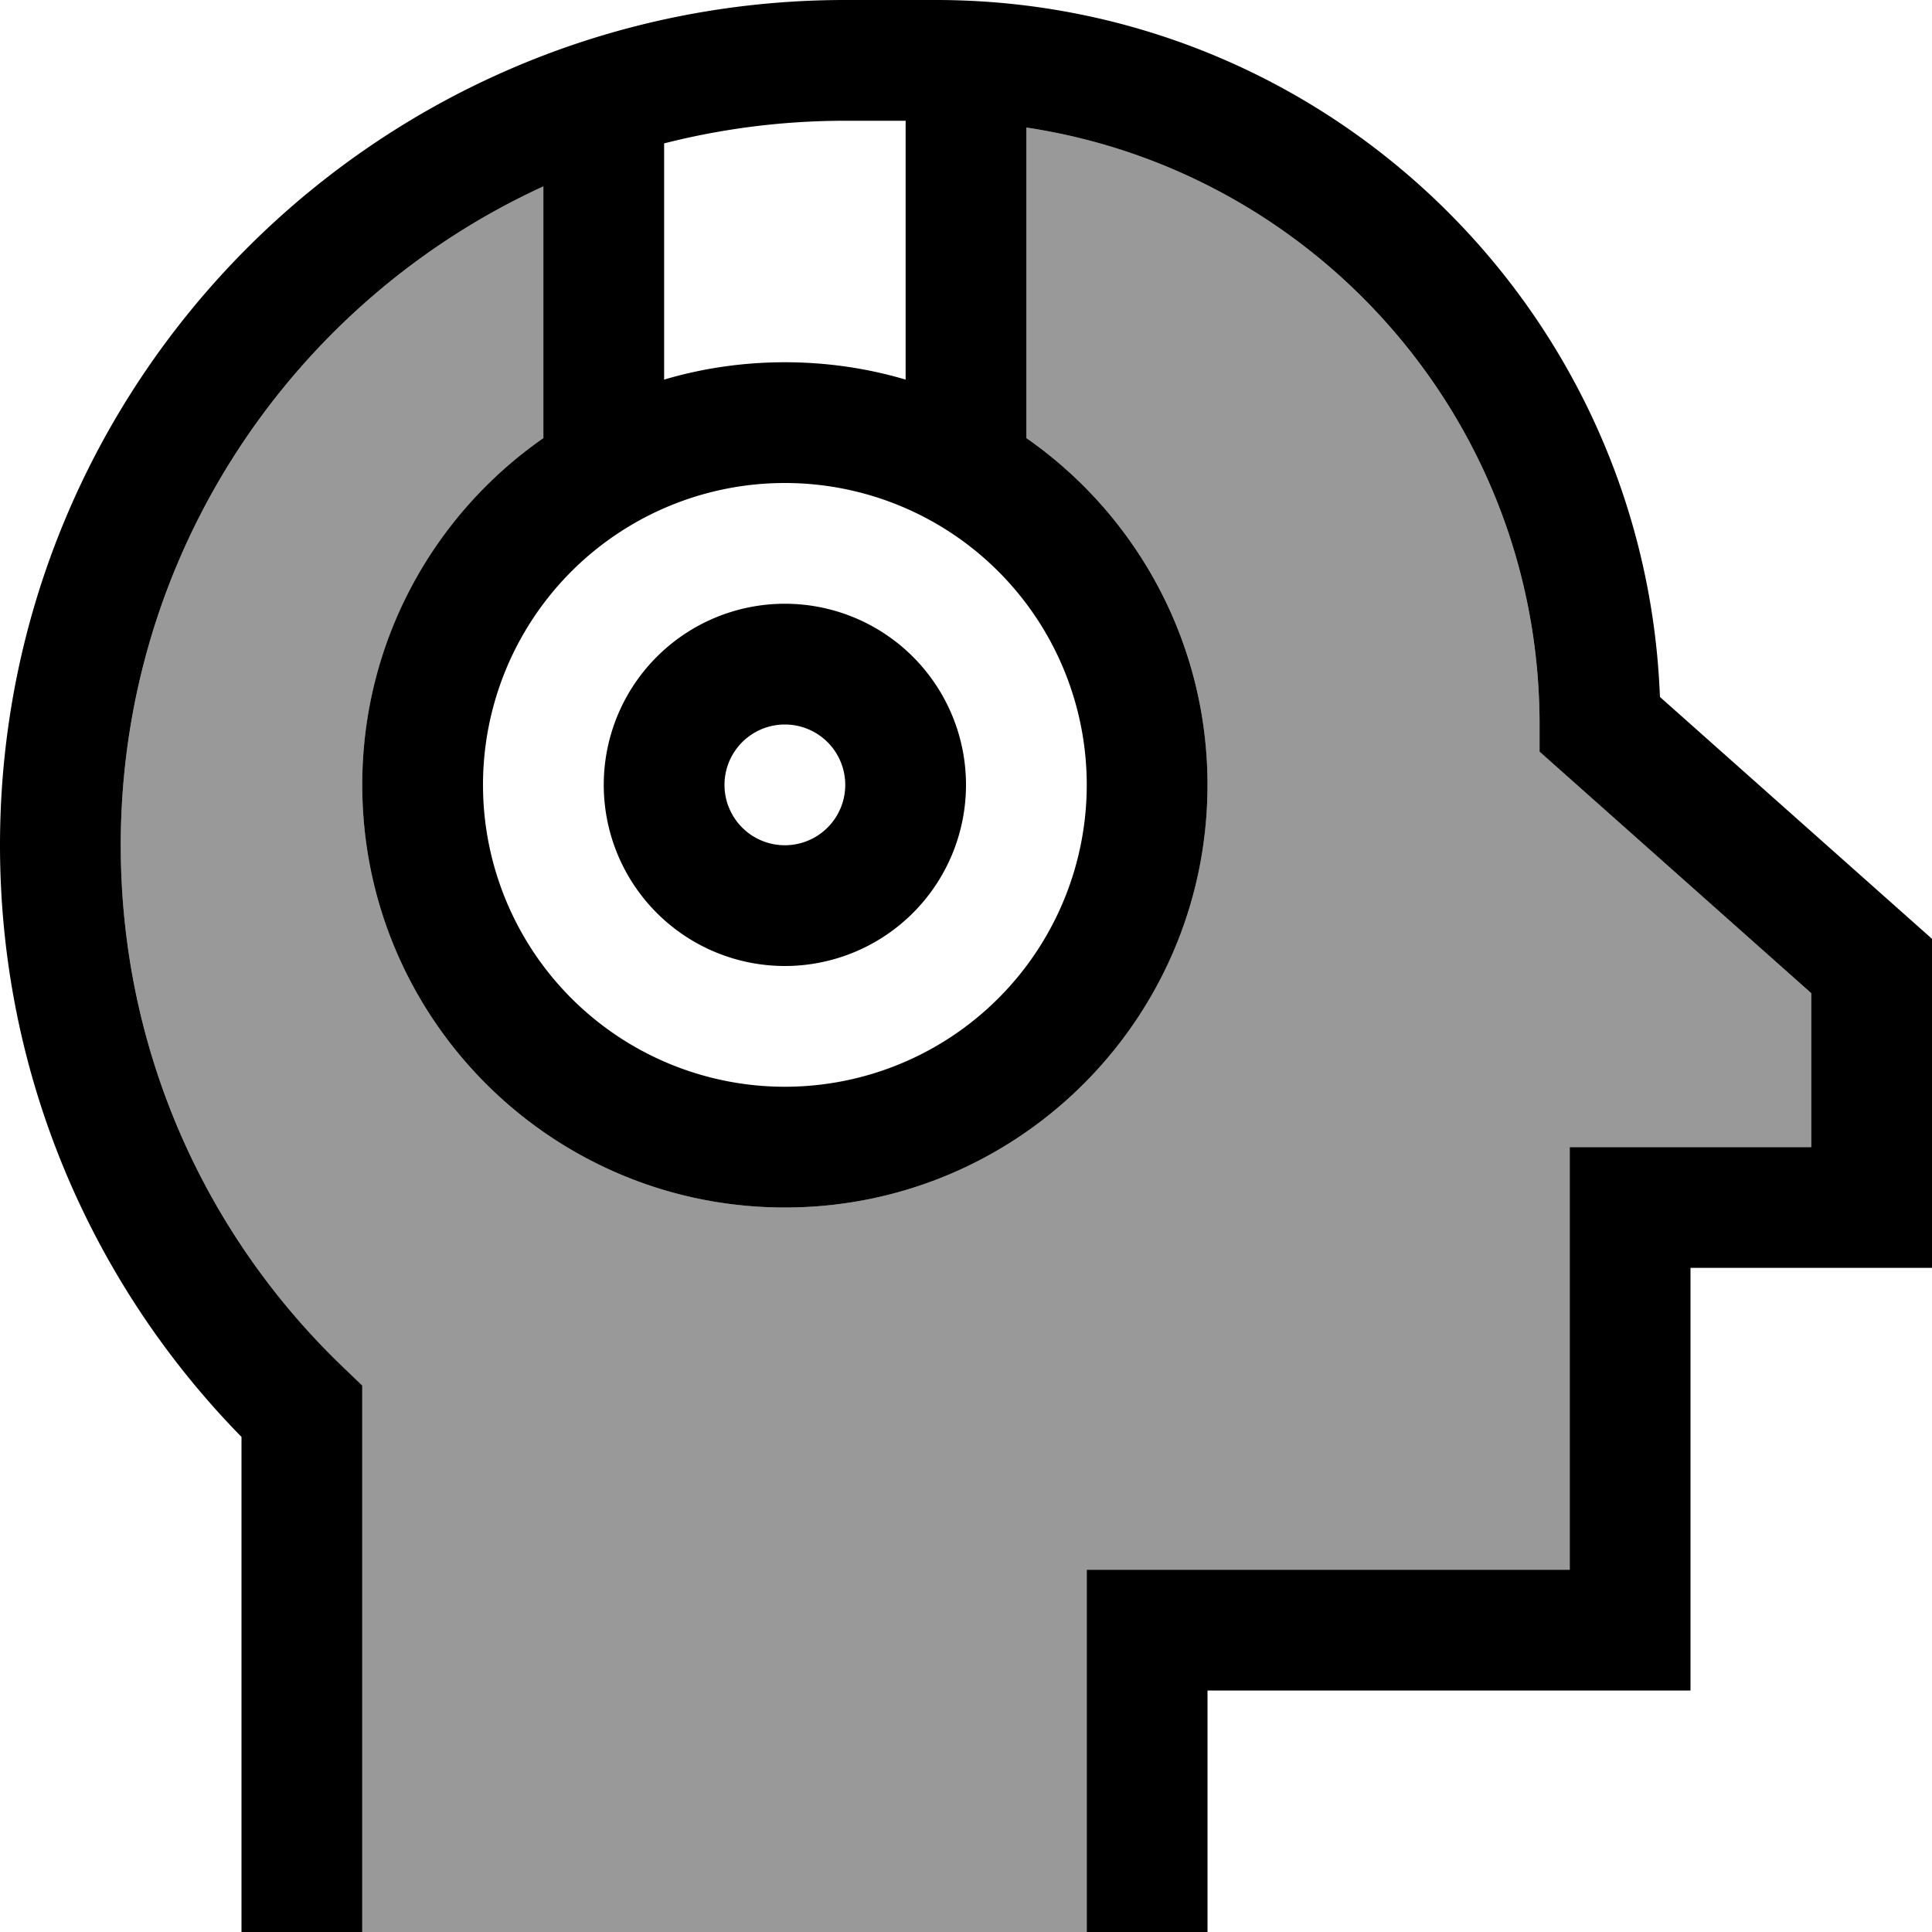
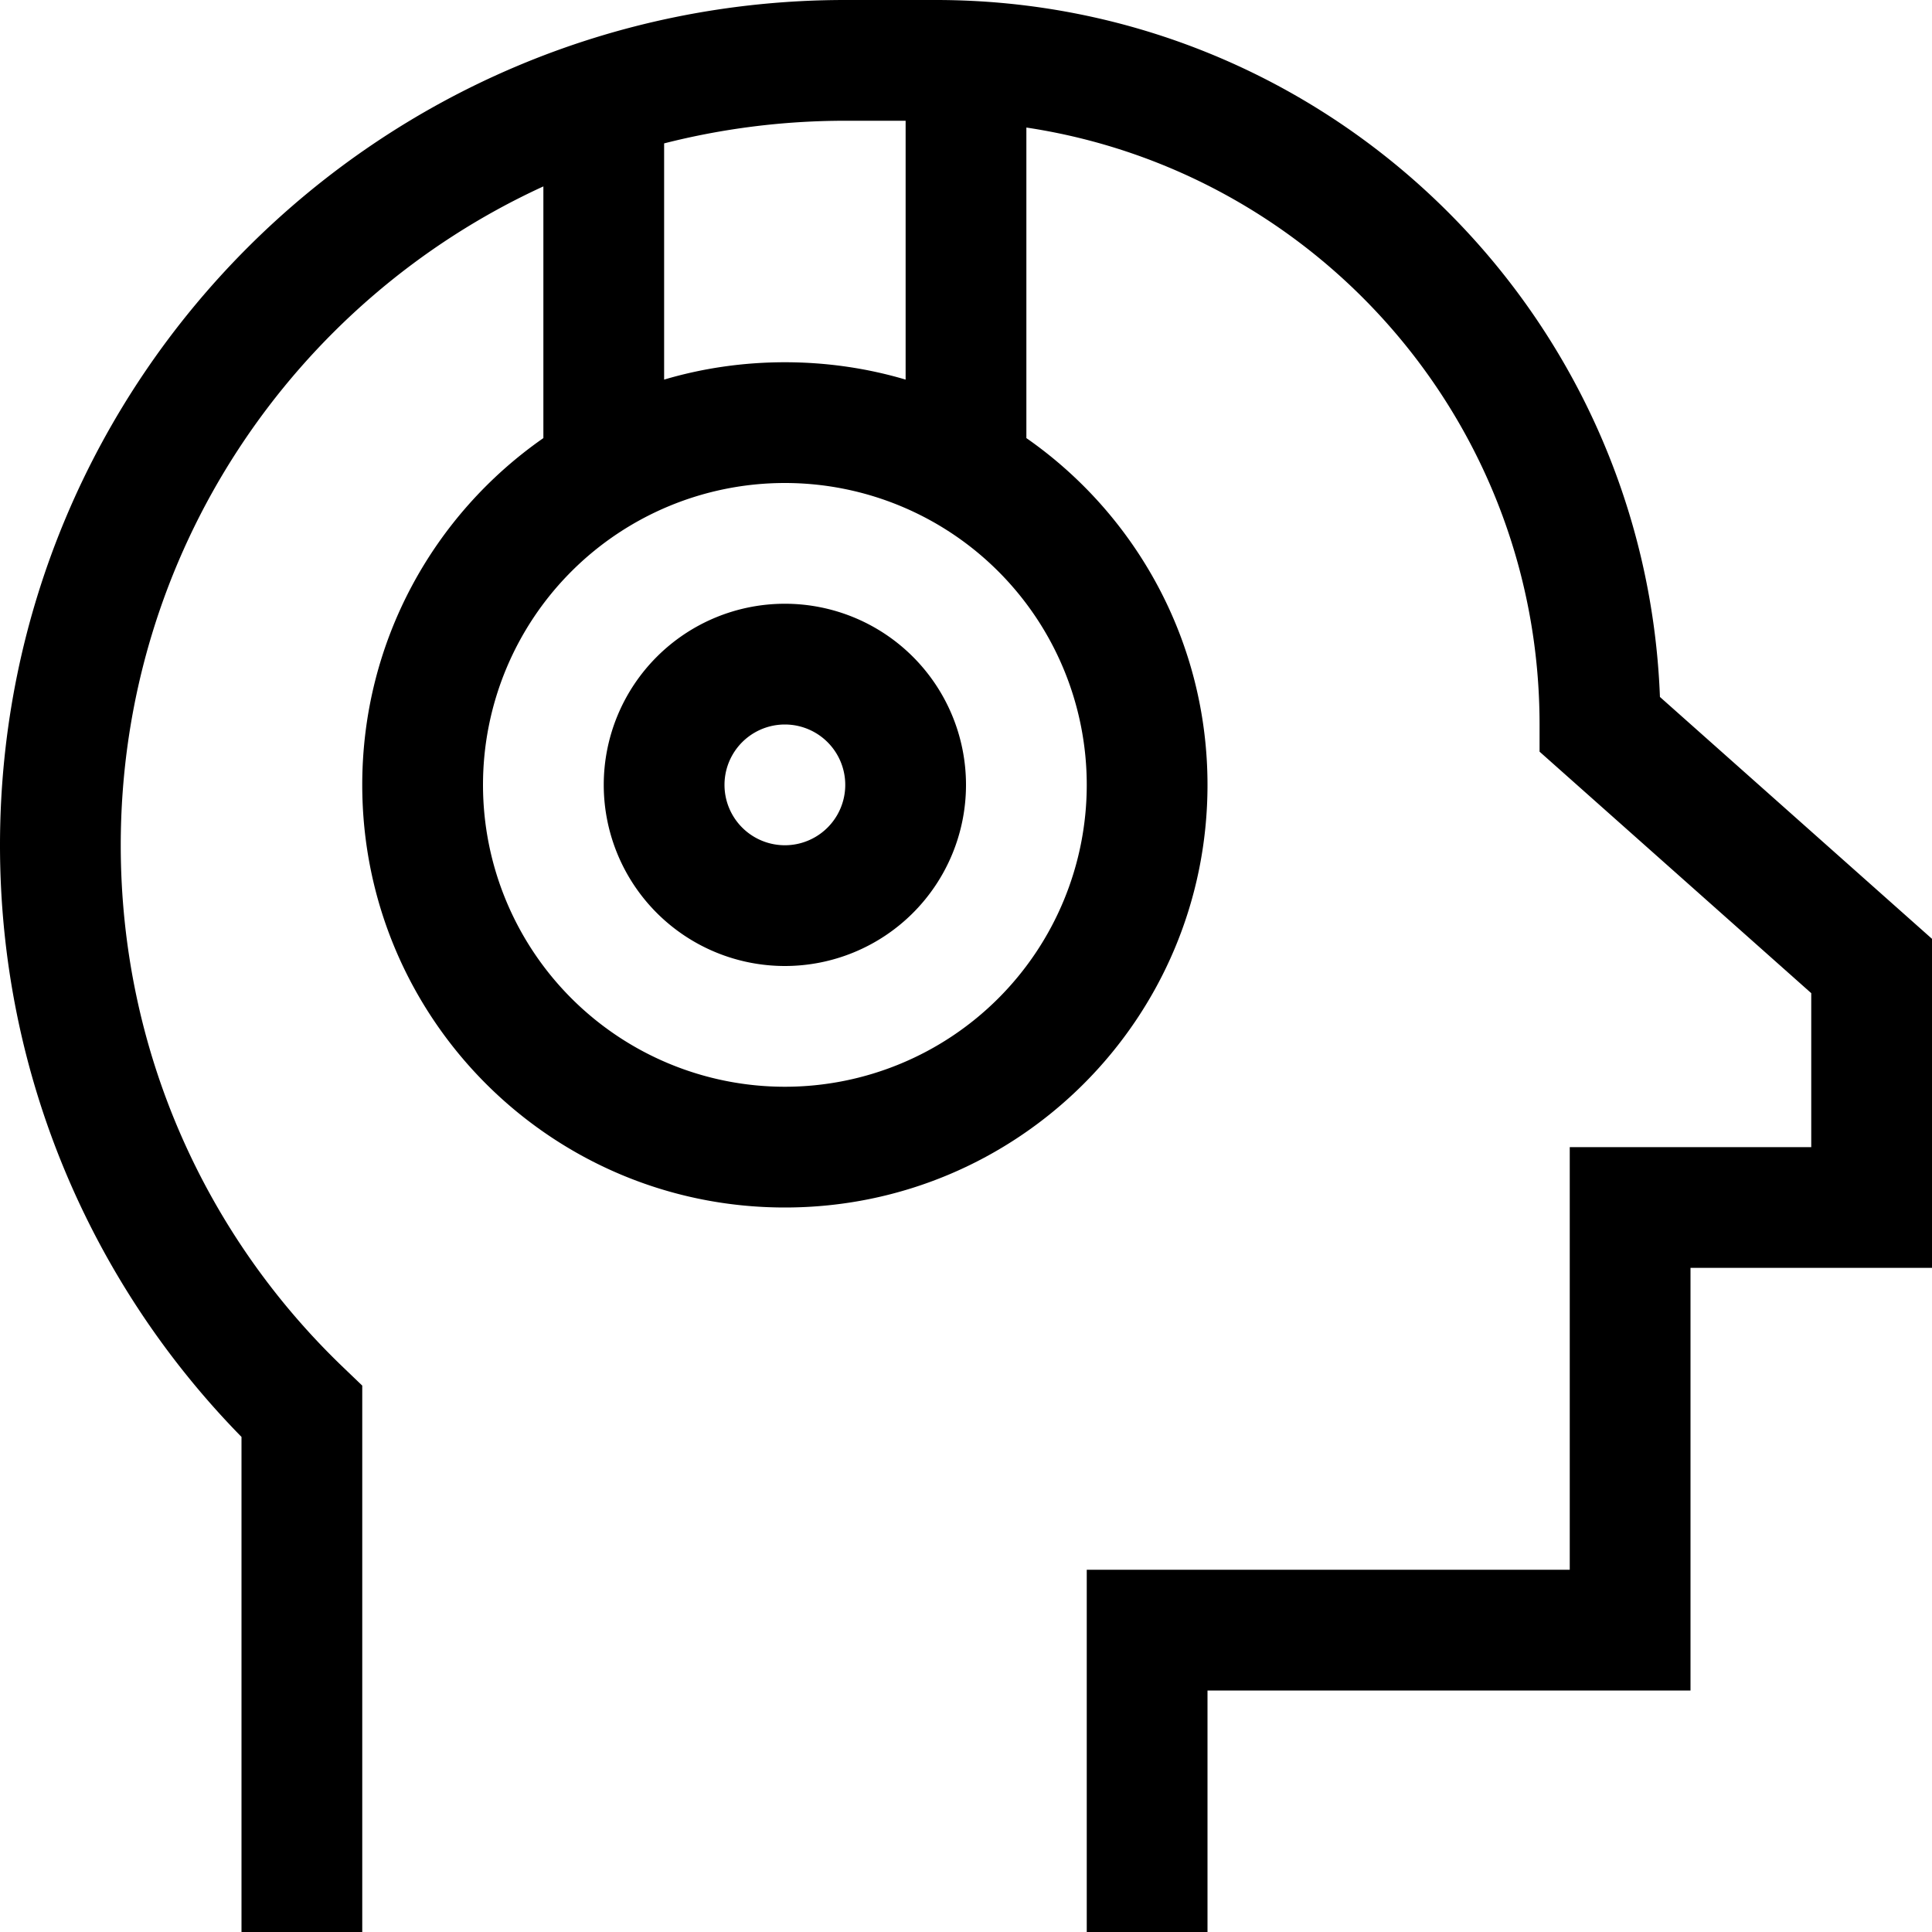
<svg xmlns="http://www.w3.org/2000/svg" viewBox="0 0 512 512">
  <defs>
    <style>.fa-secondary{opacity:.4}</style>
  </defs>
-   <path class="fa-secondary" d="M32 224C32 146.5 77.9 79.7 144 49.4l0 66.7c-29 20.2-48 53.9-48 91.9c0 61.9 50.1 112 112 112s112-50.1 112-112c0-38.1-19-71.7-48-91.9l0-82.3c77 11.6 136 78 136 158.2l0 7.2 5.4 4.8L480 263.2l0 40.8-48 0-16 0 0 16 0 96-112 0-16 0 0 16 0 64 0 16L96 512l0-16 0-121.9 0-6.8-4.9-4.7C54.6 327.6 32 278.4 32 224z" />
  <path class="fa-primary" d="M176 38l0 62.6c10.1-3 20.9-4.6 32-4.6s21.9 1.6 32 4.6L240 32l-16 0c-16.6 0-32.7 2.1-48 6zM144 49.4C77.9 79.7 32 146.5 32 224c0 54.5 22.6 103.6 59.1 138.5l4.9 4.7 0 6.8L96 496l0 16-32 0 0-16 0-115.2C24.4 340.4 0 285 0 224C0 100.3 100.3 0 224 0l24 0C351.6 0 436 82 439.9 184.7L506.6 244l5.4 4.8 0 7.2 0 64 0 16-16 0-48 0 0 96 0 16-16 0-112 0 0 48 0 16-32 0 0-16 0-64 0-16 16 0 112 0 0-96 0-16 16 0 48 0 0-40.8-66.6-59.2-5.4-4.8 0-7.2c0-80.2-59-146.6-136-158.2l0 82.3c29 20.2 48 53.9 48 91.9c0 61.9-50.1 112-112 112s-112-50.1-112-112c0-38.1 19-71.7 48-91.9l0-66.7zM288 208a80 80 0 1 0 -160 0 80 80 0 1 0 160 0zm-80 16a16 16 0 1 0 0-32 16 16 0 1 0 0 32zm0-64a48 48 0 1 1 0 96 48 48 0 1 1 0-96z" />
</svg>